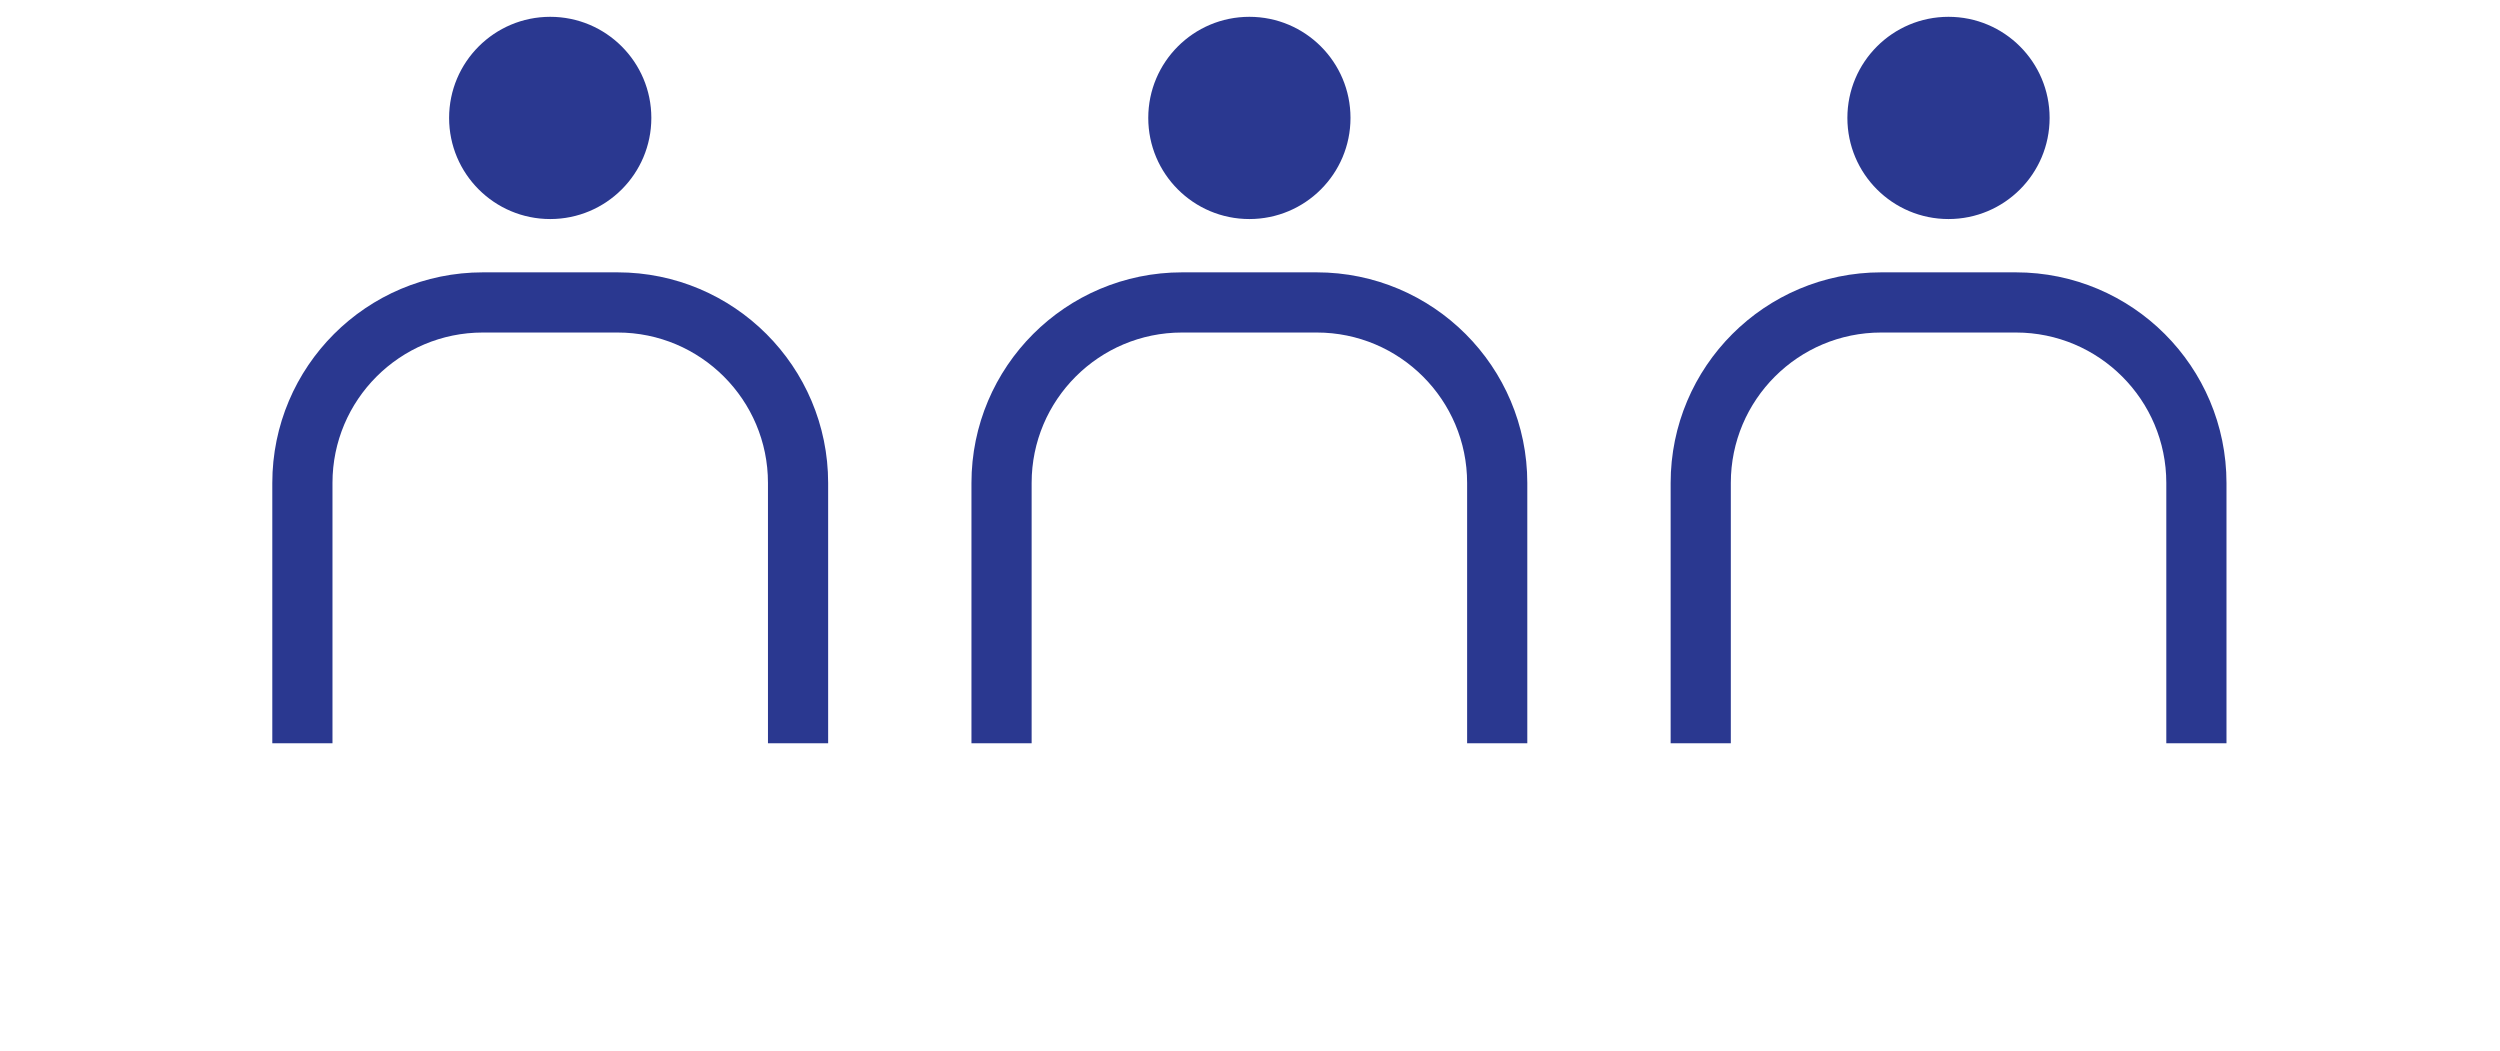
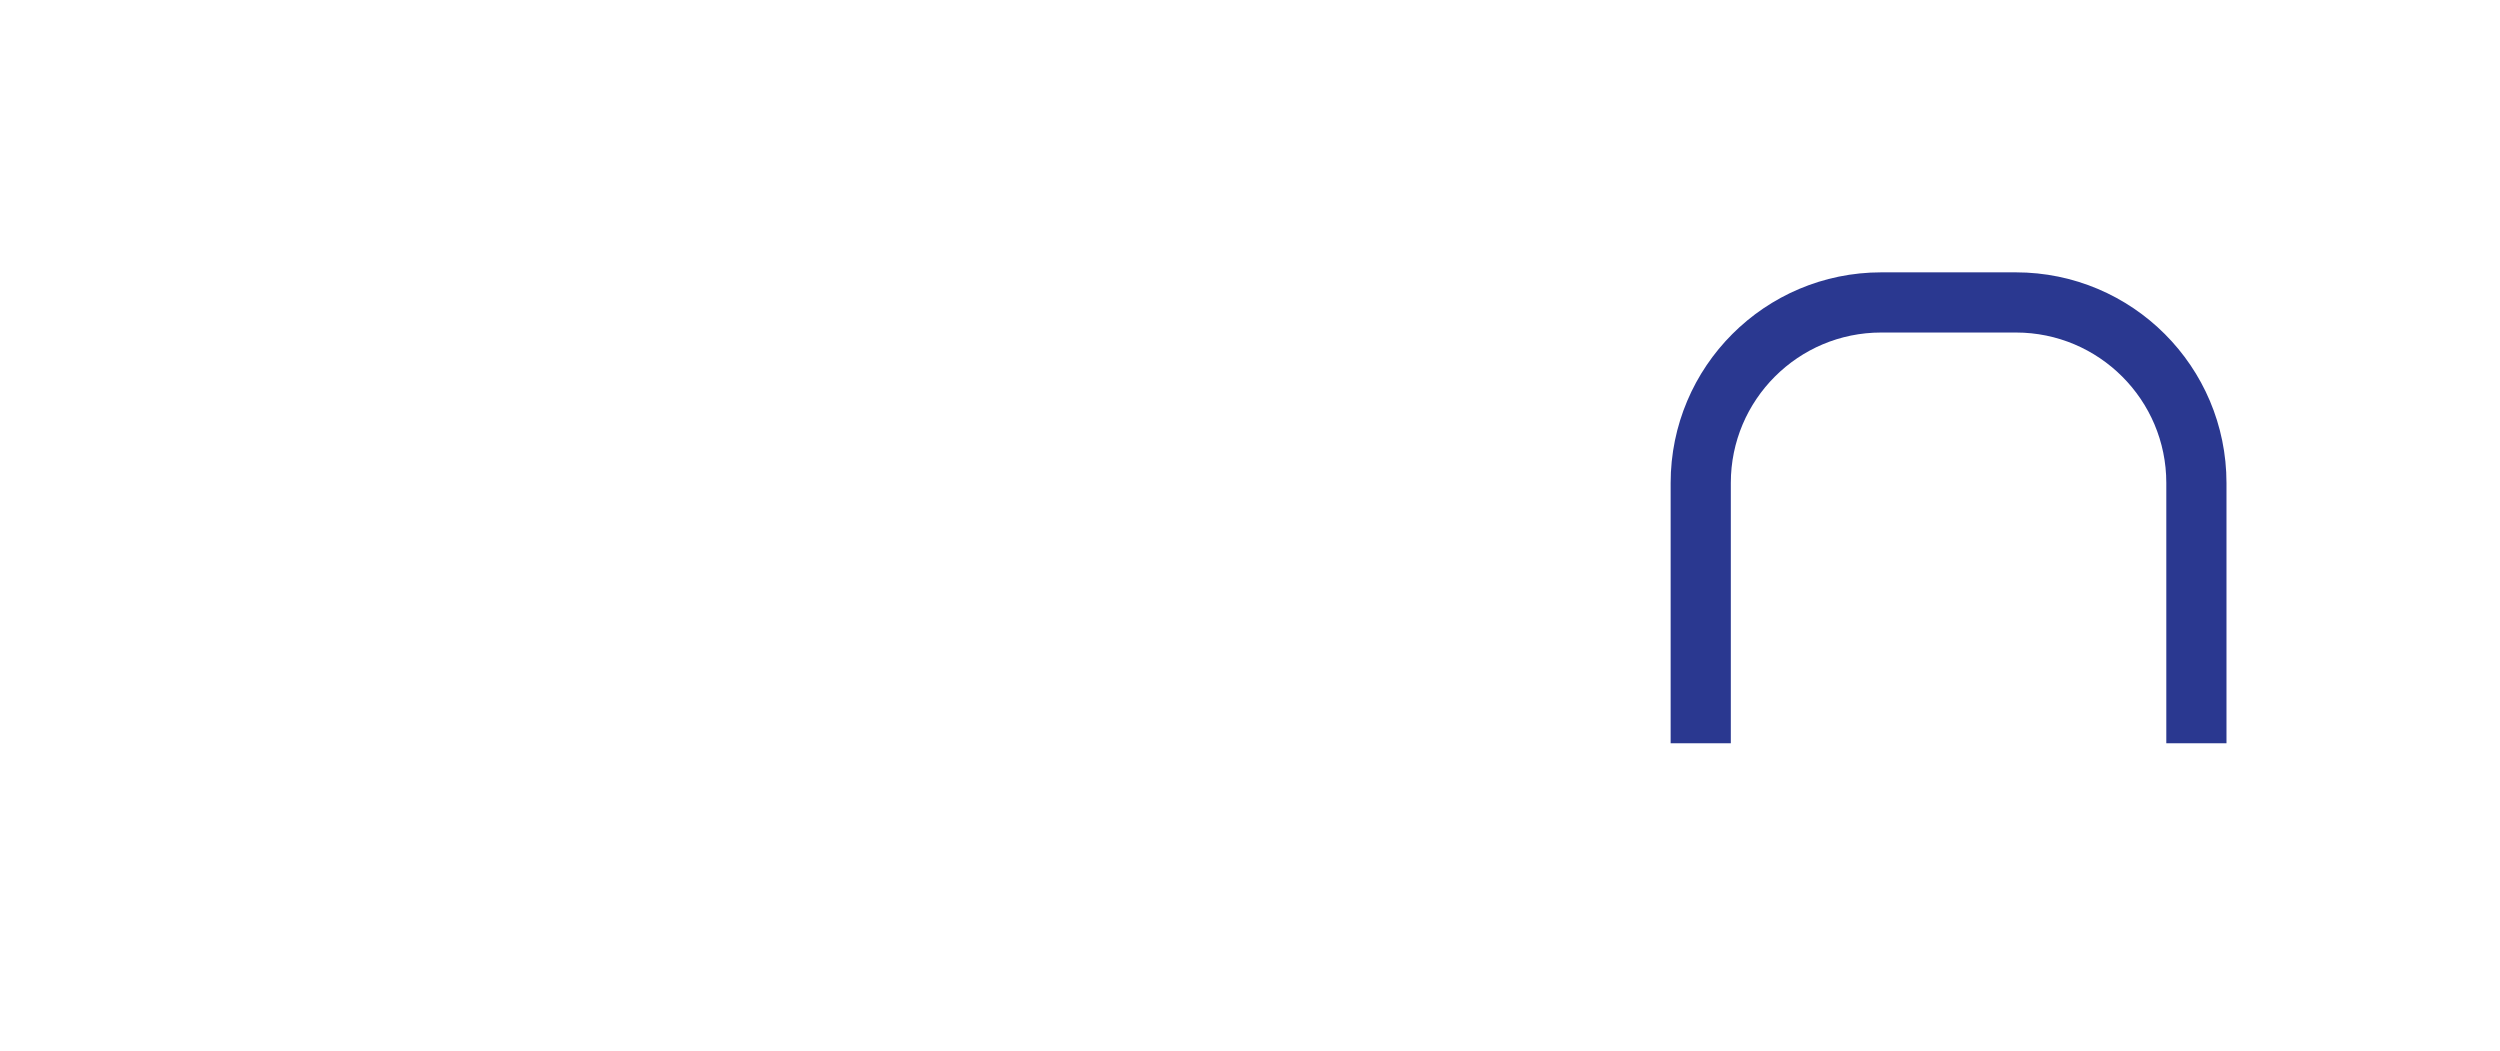
<svg xmlns="http://www.w3.org/2000/svg" clip-rule="evenodd" fill-rule="evenodd" stroke-miterlimit="10" viewBox="0 0 226 95">
  <g fill="#2a3890" fill-rule="nonzero">
-     <path d="m0 18.282c5.049 0 9.141-4.092 9.141-9.141 0-5.048-4.092-9.141-9.141-9.141s-9.141 4.093-9.141 9.141c0 5.049 4.092 9.141 9.141 9.141" transform="translate(49.74 1.52)" />
-     <path d="m0 18.282c5.049 0 9.141-4.092 9.141-9.141 0-5.048-4.092-9.141-9.141-9.141s-9.141 4.093-9.141 9.141c0 5.049 4.092 9.141 9.141 9.141" transform="translate(112.944 1.52)" />
-     <path d="m0 18.282c5.049 0 9.141-4.092 9.141-9.141 0-5.048-4.092-9.141-9.141-9.141s-9.141 4.093-9.141 9.141c0 5.049 4.092 9.141 9.141 9.141" transform="translate(176.144 1.52)" />
-   </g>
+     </g>
  <g fill="none" stroke="#2a3890" stroke-width="5.44">
-     <path d="m0 39.849v-23.529c0-9.013-7.307-16.32-16.32-16.32h-12.168c-9.013 0-16.32 7.307-16.32 16.32v23.529" transform="translate(72.144 27.34)" />
-     <path d="m0 39.849v-23.529c0-9.013-7.307-16.32-16.32-16.32h-12.168c-9.013 0-16.32 7.307-16.32 16.32v23.529" transform="translate(135.348 27.34)" />
    <path d="m0 39.849v-23.529c0-9.013-7.307-16.32-16.32-16.32h-12.168c-9.013 0-16.32 7.307-16.32 16.32v23.529" transform="translate(198.554 27.34)" />
  </g>
</svg>